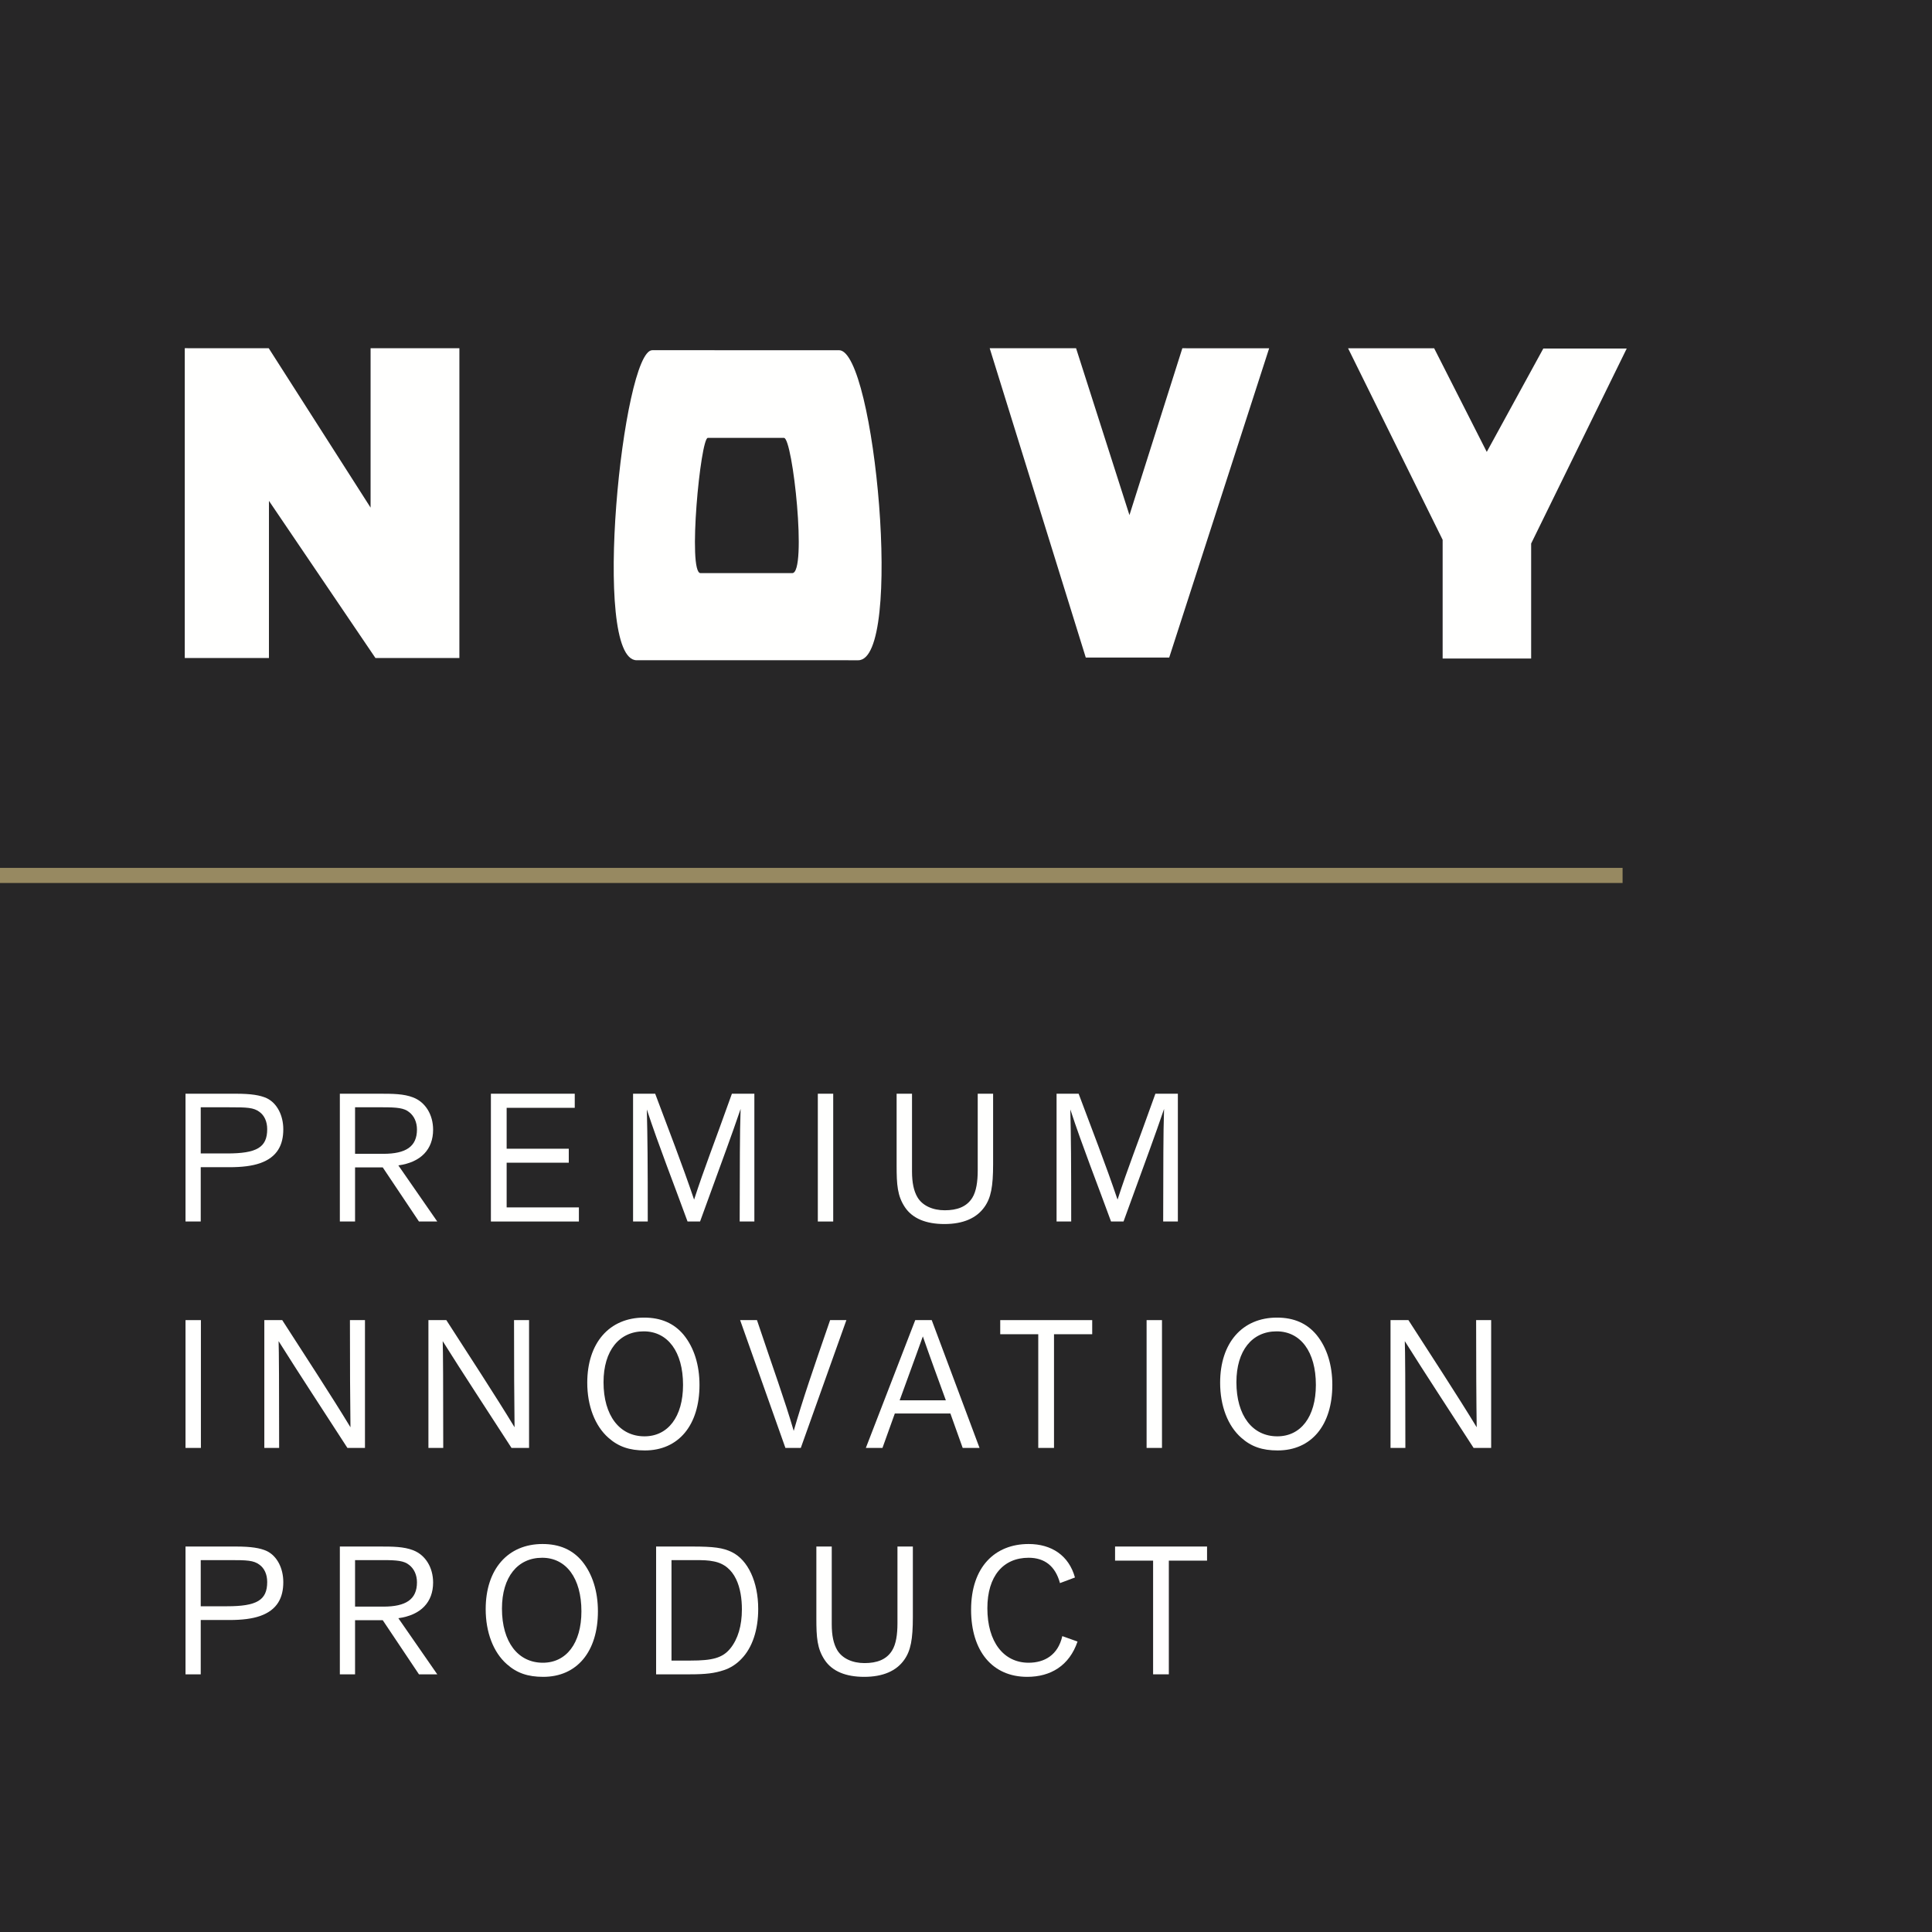
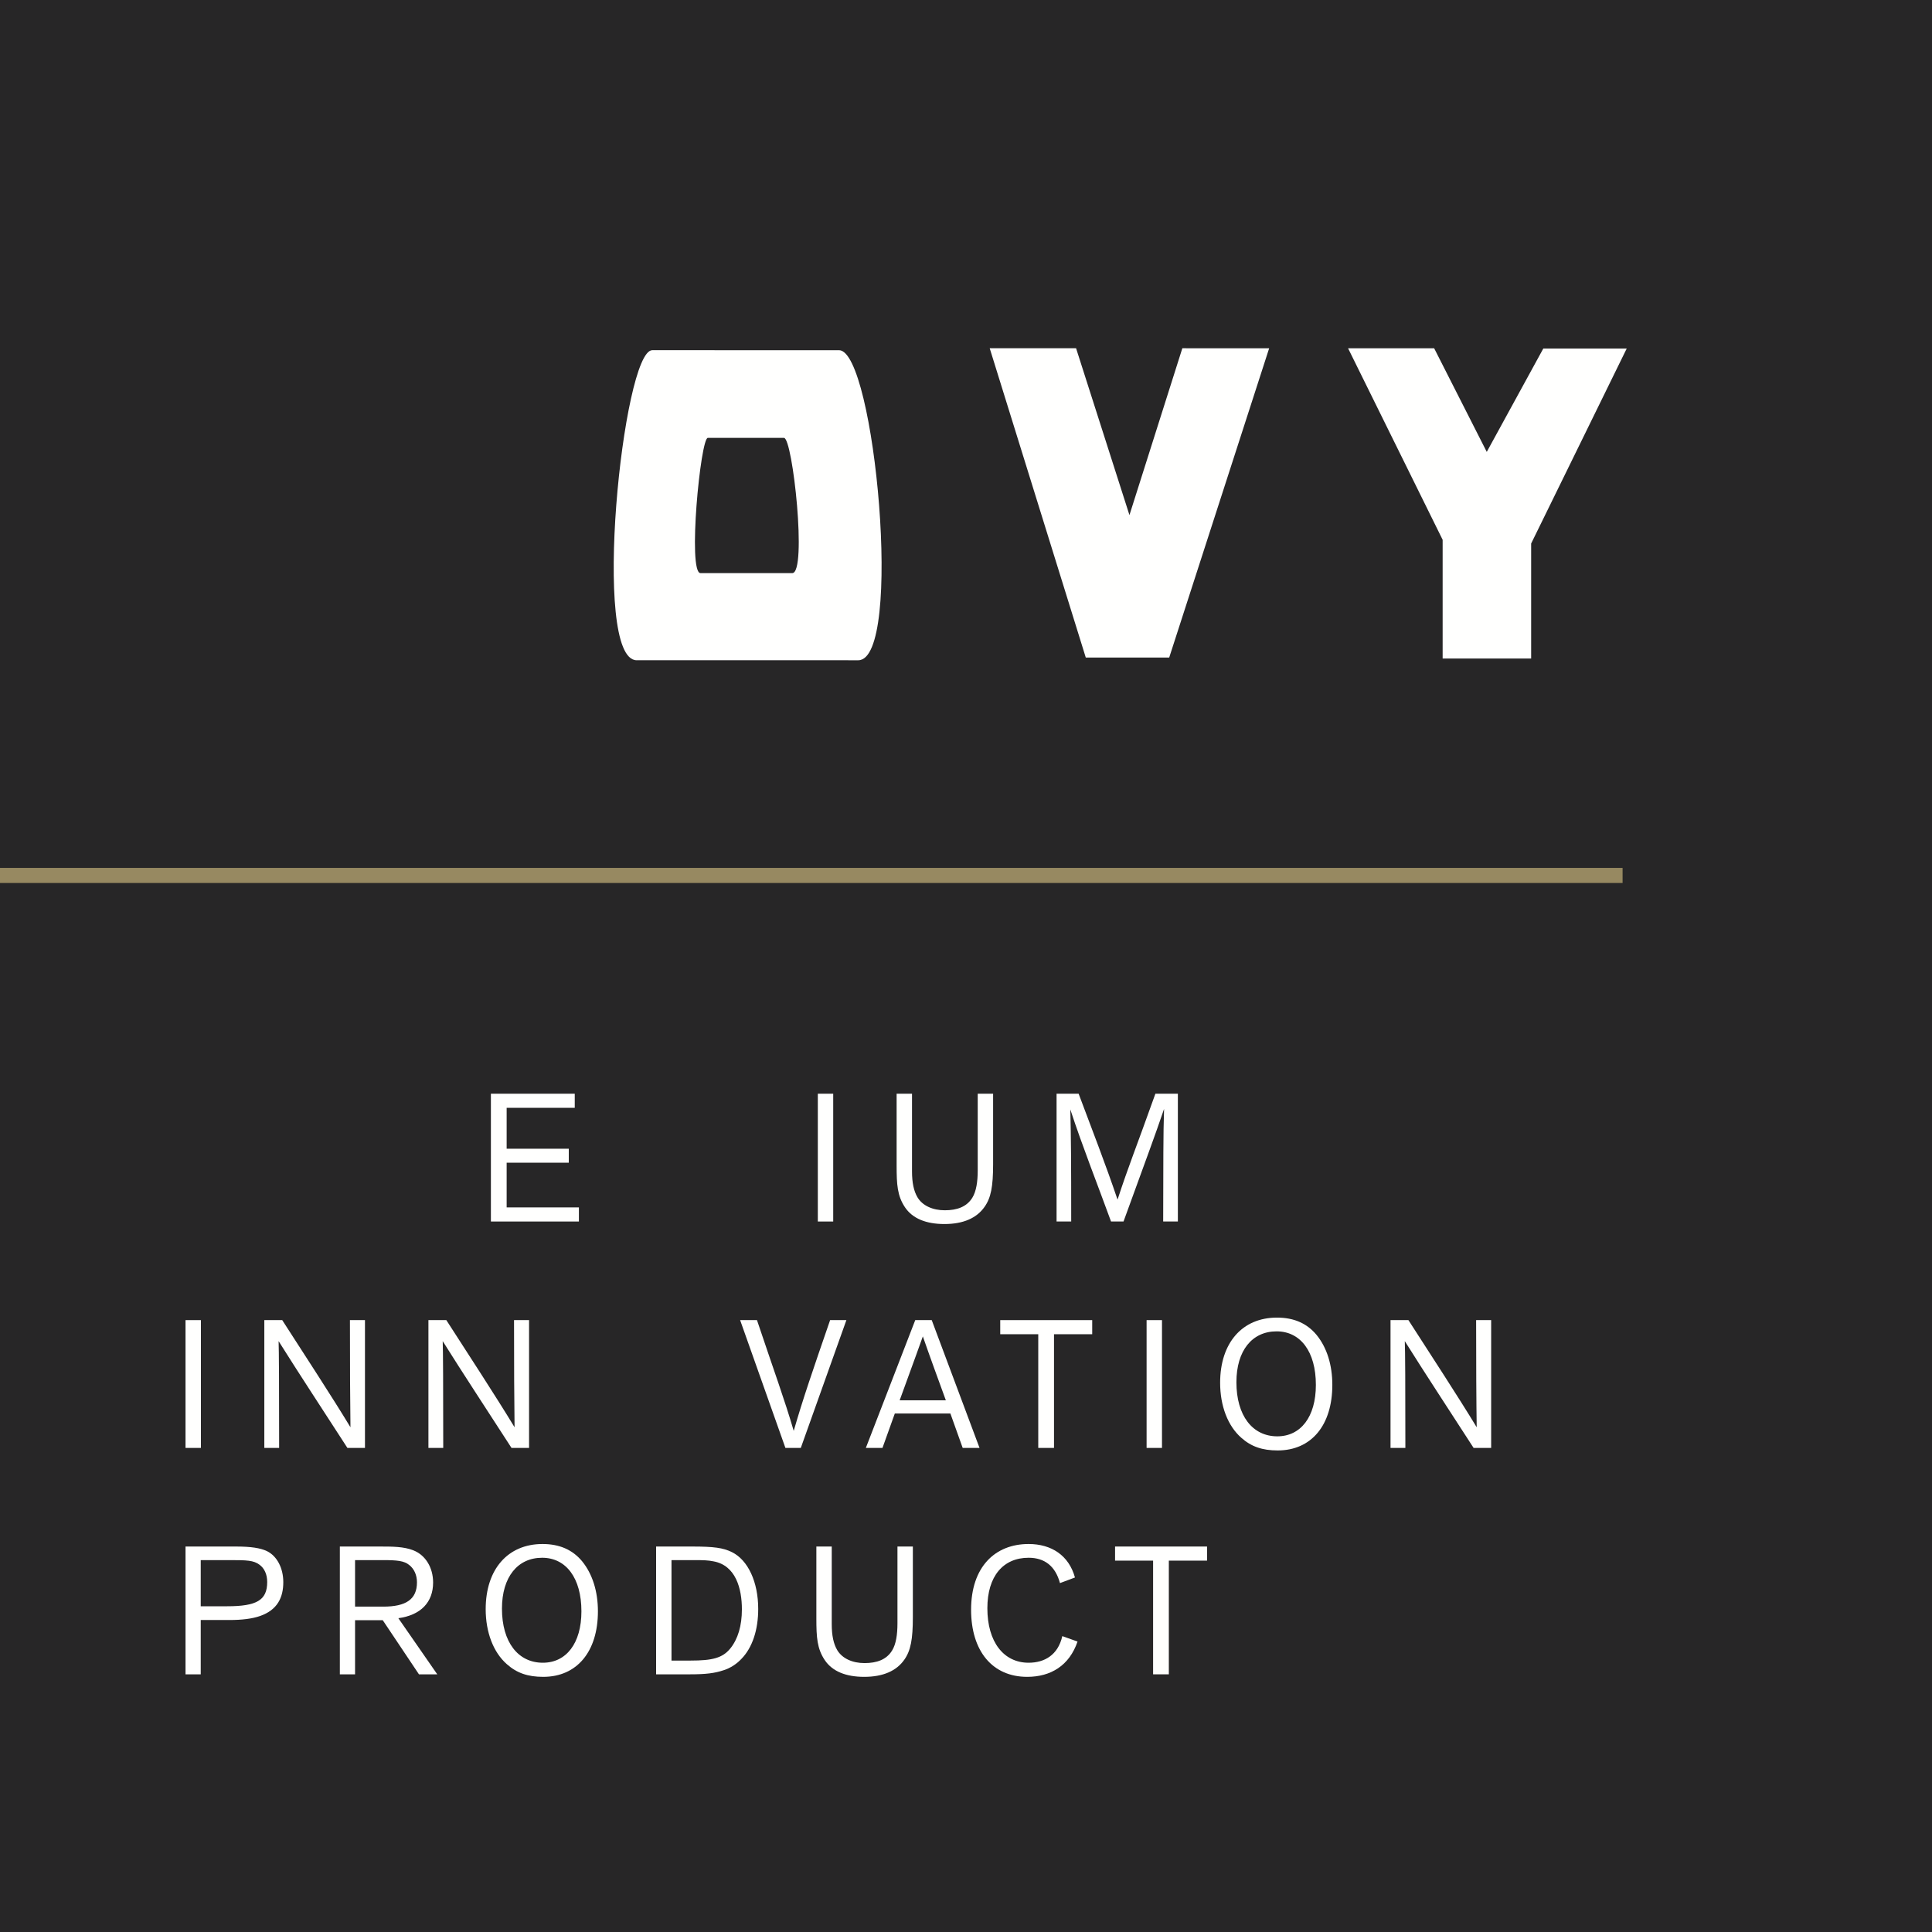
<svg xmlns="http://www.w3.org/2000/svg" width="595px" height="595px" viewBox="0 0 595 595" version="1.1">
  <title>premium-innovation-product</title>
  <desc>Created with Sketch.</desc>
  <g id="premium-innovation-product" stroke="none" stroke-width="1" fill="none" fill-rule="evenodd">
    <g id="Product">
      <g id="NOVY-PIP-LOGO_product">
        <rect id="Rectangle" fill="#272627" x="0" y="0" width="595" height="595" />
-         <path d="M69.91,355.231 C79.047,355.231 82.289,353.393 82.289,347.754 C82.289,345.358 81.389,343.52 79.946,342.457 C78.108,341.067 76.037,341.014 70.631,341.014 L61.82,341.014 L61.82,355.231 L69.91,355.231 Z M57.134,376.191 L57.134,336.833 L72.632,336.833 C77.317,336.833 80.109,337.281 82.166,338.223 C85.299,339.733 87.247,343.466 87.247,347.81 C87.247,352.44 85.515,356.349 80.055,358.241 C77.659,359.071 74.593,359.466 70.577,359.466 L61.82,359.466 L61.82,376.191 L57.134,376.191 L57.134,376.191 Z" id="Fill-6" fill="#FFFFFE" />
-         <path d="M118.049,355.341 C125.01,355.341 128.413,353.107 128.413,347.863 C128.413,345.59 127.53,343.682 126.017,342.511 C124.464,341.233 122.286,341.014 117.942,341.014 L109.348,341.014 L109.348,355.341 L118.049,355.341 Z M129.027,376.191 L117.873,359.522 L109.348,359.522 L109.348,376.191 L104.664,376.191 L104.664,336.833 L116.771,336.833 C120.897,336.833 124.343,336.833 127.297,338.004 C130.988,339.447 133.385,343.248 133.385,347.919 C133.385,353.951 129.64,357.955 122.682,358.908 L134.665,376.191 L129.027,376.191 L129.027,376.191 Z" id="Fill-7" fill="#FFFFFE" />
        <polyline id="Fill-8" fill="#FFFFFE" points="151.183 376.191 151.183 336.833 177.006 336.833 177.006 341.177 156.032 341.177 156.032 353.774 175.167 353.774 175.167 358.078 156.032 358.078 156.032 371.845 178.284 371.845 178.284 376.191 151.183 376.191" />
-         <path d="M227.801,376.191 C227.869,357.397 227.801,349.702 228.087,341.518 C224.861,350.941 223.743,353.774 215.599,376.191 L211.746,376.191 C207.564,364.709 202.948,353.053 199.202,341.681 C199.434,350.873 199.49,357.123 199.49,376.191 L194.967,376.191 L194.967,336.833 L201.777,336.833 C205.849,347.701 210.084,358.569 213.761,369.449 C217.166,359.017 219.276,354.006 225.405,336.833 L232.322,336.833 L232.322,376.191 L227.801,376.191" id="Fill-9" fill="#FFFFFE" />
        <polygon id="Fill-10" fill="#FFFFFE" points="251.866 376.191 256.605 376.191 256.605 336.833 251.866 336.833" />
        <path d="M305.849,358.569 C305.849,365.432 305.182,368.891 303.22,371.668 C300.77,375.182 296.589,376.967 290.855,376.967 C285.272,376.967 281.038,375.306 278.695,371.791 C276.352,368.277 276.133,364.819 276.133,358.964 L276.133,336.833 L280.873,336.833 L280.873,360.747 C280.873,364.261 281.43,366.82 282.548,368.714 C284.101,371.343 287.287,372.73 290.964,372.73 C294.75,372.73 297.705,371.668 299.436,368.891 C300.661,366.929 301.11,363.919 301.11,360.475 L301.11,336.833 L305.849,336.833 L305.849,358.569" id="Fill-11" fill="#FFFFFE" />
        <path d="M358.225,376.191 C358.281,357.397 358.225,349.702 358.499,341.518 C355.271,350.941 354.155,353.774 346.011,376.191 L342.169,376.191 C337.988,364.709 333.358,353.053 329.628,341.681 C329.846,350.873 329.9,357.123 329.9,376.191 L325.393,376.191 L325.393,336.833 L332.187,336.833 C336.259,347.701 340.496,358.569 344.173,369.449 C347.575,359.017 349.7,354.006 355.829,336.833 L362.748,336.833 L362.748,376.191 L358.225,376.191" id="Fill-12" fill="#FFFFFE" />
        <polygon id="Fill-13" fill="#FFFFFE" points="57.134 445.918 61.873 445.918 61.873 406.559 57.134 406.559" />
        <path d="M106.993,445.918 C99.911,434.94 92.271,423.338 85.801,413.028 C85.91,415.698 85.966,426.906 85.966,445.918 L81.403,445.918 L81.403,406.559 L86.919,406.559 C93.838,417.318 102.089,429.915 107.932,439.556 C107.823,431.863 107.769,419.933 107.769,406.559 L112.399,406.559 L112.399,445.918 L106.993,445.918" id="Fill-14" fill="#FFFFFE" />
        <path d="M157.531,445.918 C150.449,434.94 142.809,423.338 136.341,413.028 C136.448,415.698 136.504,426.906 136.504,445.918 L131.941,445.918 L131.941,406.559 L137.457,406.559 C144.376,417.318 152.629,429.915 158.47,439.556 C158.361,431.863 158.307,419.933 158.307,406.559 L162.937,406.559 L162.937,445.918 L157.531,445.918" id="Fill-15" fill="#FFFFFE" />
-         <path d="M198.249,410.018 C190.732,410.018 185.87,415.928 185.87,425.681 C185.87,435.989 190.842,442.348 198.481,442.348 C205.672,442.348 210.356,436.384 210.356,426.51 C210.356,416.256 205.617,410.018 198.249,410.018 Z M187.383,442.799 C183.202,439.122 180.859,432.925 180.859,425.843 C180.859,413.585 187.655,405.783 198.358,405.783 C203.602,405.783 207.62,407.554 210.574,411.122 C213.747,415.031 215.423,420.381 215.423,426.51 C215.423,438.945 208.954,446.694 198.591,446.694 C193.851,446.694 190.446,445.523 187.383,442.799 L187.383,442.799 Z" id="Fill-16" fill="#FFFFFE" />
        <path d="M241.884,445.918 L227.938,406.559 L233.126,406.559 C238.316,422.057 241.651,431.087 244.443,440.674 C247.181,431.14 250.3,422.057 255.652,406.559 L260.663,406.559 L246.623,445.918 L241.884,445.918" id="Fill-17" fill="#FFFFFE" />
        <path d="M291.292,431.249 C288.893,424.672 286.497,418.148 284.21,411.57 C283.148,414.58 281.921,417.932 277.072,431.249 L291.292,431.249 Z M296.48,445.918 L292.694,435.322 L275.576,435.322 L271.776,445.918 L266.655,445.918 L281.867,406.559 L286.946,406.559 L301.667,445.918 L296.48,445.918 L296.48,445.918 Z" id="Fill-18" fill="#FFFFFE" />
        <polyline id="Fill-19" fill="#FFFFFE" points="319.754 445.918 319.754 410.903 308.043 410.903 308.043 406.559 336.368 406.559 336.368 410.903 324.603 410.903 324.603 445.918 319.754 445.918" />
        <polygon id="Fill-20" fill="#FFFFFE" points="353.119 445.918 357.858 445.918 357.858 406.559 353.119 406.559" />
        <path d="M393.158,410.018 C385.627,410.018 380.779,415.928 380.779,425.681 C380.779,435.989 385.734,442.348 393.376,442.348 C400.565,442.348 405.251,436.384 405.251,426.51 C405.251,416.256 400.512,410.018 393.158,410.018 Z M382.29,442.799 C378.095,439.122 375.766,432.925 375.766,425.843 C375.766,413.585 382.562,405.783 393.267,405.783 C398.508,405.783 402.513,407.554 405.469,411.122 C408.656,415.031 410.318,420.381 410.318,426.51 C410.318,438.945 403.861,446.694 393.483,446.694 C388.744,446.694 385.353,445.523 382.29,442.799 L382.29,442.799 Z" id="Fill-21" fill="#FFFFFE" />
        <path d="M453.827,445.918 C446.745,434.94 439.105,423.338 432.637,413.028 C432.76,415.698 432.814,426.906 432.814,445.918 L428.24,445.918 L428.24,406.559 L433.755,406.559 C440.672,417.318 448.925,429.915 454.78,439.556 C454.659,431.863 454.603,419.933 454.603,406.559 L459.233,406.559 L459.233,445.918 L453.827,445.918" id="Fill-22" fill="#FFFFFE" />
        <path d="M69.91,494.684 C79.047,494.684 82.289,492.846 82.289,487.207 C82.289,484.811 81.389,482.973 79.946,481.91 C78.108,480.521 76.037,480.467 70.631,480.467 L61.82,480.467 L61.82,494.684 L69.91,494.684 Z M57.134,515.644 L57.134,476.286 L72.632,476.286 C77.317,476.286 80.109,476.734 82.166,477.676 C85.299,479.187 87.247,482.919 87.247,487.263 C87.247,491.893 85.515,495.802 80.055,497.694 C77.659,498.524 74.593,498.919 70.577,498.919 L61.82,498.919 L61.82,515.644 L57.134,515.644 L57.134,515.644 Z" id="Fill-23" fill="#FFFFFE" />
        <path d="M118.049,494.794 C125.01,494.794 128.413,492.56 128.413,487.317 C128.413,485.044 127.53,483.135 126.017,481.964 C124.464,480.686 122.286,480.467 117.942,480.467 L109.348,480.467 L109.348,494.794 L118.049,494.794 Z M129.027,515.644 L117.873,498.975 L109.348,498.975 L109.348,515.644 L104.664,515.644 L104.664,476.286 L116.771,476.286 C120.897,476.286 124.343,476.286 127.297,477.457 C130.988,478.901 133.385,482.701 133.385,487.372 C133.385,493.404 129.64,497.408 122.682,498.361 L134.665,515.644 L129.027,515.644 L129.027,515.644 Z" id="Fill-24" fill="#FFFFFE" />
        <path d="M166.967,479.744 C159.437,479.744 154.588,485.655 154.588,495.407 C154.588,505.715 159.546,512.074 167.186,512.074 C174.377,512.074 179.06,506.11 179.06,496.237 C179.06,485.983 174.323,479.744 166.967,479.744 Z M156.102,512.525 C151.906,508.848 149.577,502.652 149.577,495.57 C149.577,483.312 156.373,475.51 167.076,475.51 C172.32,475.51 176.338,477.281 179.293,480.848 C182.465,484.758 184.141,490.108 184.141,496.237 C184.141,508.672 177.673,516.42 167.295,516.42 C162.556,516.42 159.165,515.249 156.102,512.525 L156.102,512.525 Z" id="Fill-25" fill="#FFFFFE" />
        <path d="M212.713,511.407 C219.346,511.407 222.518,510.631 224.915,507.677 C227.257,504.776 228.482,500.704 228.482,495.623 C228.482,489.222 226.59,482.087 219.727,480.848 C218.065,480.521 216.838,480.467 213.598,480.467 L206.802,480.467 L206.802,511.407 L212.713,511.407 Z M202.063,476.286 L213.094,476.286 C219.848,476.286 222.681,476.667 225.419,478.015 C230.377,480.467 233.507,487.207 233.507,495.514 C233.507,501.929 231.725,507.391 228.373,510.849 C226.862,512.469 224.97,513.697 222.913,514.364 C220.12,515.303 217.398,515.644 212.536,515.644 L202.063,515.644 L202.063,476.286 L202.063,476.286 Z" id="Fill-26" fill="#FFFFFE" />
        <path d="M281.133,498.022 C281.133,504.885 280.463,508.344 278.518,511.121 C276.066,514.635 271.885,516.42 266.137,516.42 C260.568,516.42 256.333,514.759 253.991,511.244 C251.648,507.73 251.415,504.272 251.415,498.417 L251.415,476.286 L256.154,476.286 L256.154,500.2 C256.154,503.714 256.715,506.273 257.83,508.167 C259.397,510.796 262.569,512.183 266.246,512.183 C270.046,512.183 273,511.121 274.718,508.344 C275.957,506.382 276.391,503.372 276.391,499.928 L276.391,476.286 L281.133,476.286 L281.133,498.022" id="Fill-27" fill="#FFFFFE" />
        <path d="M326.441,487.549 C325.037,482.359 321.756,479.744 316.784,479.744 C308.982,479.744 304.08,485.369 304.08,495.298 C304.08,505.662 309.091,512.074 316.784,512.074 C321.646,512.074 325.828,509.734 327.162,503.877 L331.847,505.552 C329.328,512.96 323.594,516.42 316.349,516.42 C305.644,516.42 299.067,508.507 299.067,495.747 C299.067,482.578 306.42,475.51 316.784,475.51 C323.812,475.51 329.165,479.01 331.057,485.82 L326.441,487.549" id="Fill-28" fill="#FFFFFE" />
        <polyline id="Fill-29" fill="#FFFFFE" points="355.122 515.644 355.122 480.63 343.408 480.63 343.408 476.286 371.736 476.286 371.736 480.63 359.968 480.63 359.968 515.644 355.122 515.644" />
-         <polyline id="Fill-30" fill="#FFFFFE" points="114.128 156.329 82.754 107.237 56.906 107.235 56.904 202.646 82.828 202.649 82.831 154.251 115.625 202.649 141.475 202.651 141.48 107.239 114.131 107.237 114.128 156.329" />
        <polyline id="Fill-31" fill="#FFFFFE" points="347.838 158.635 331.399 107.249 304.8 107.249 334.388 202.507 360.08 202.509 390.866 107.253 364.128 107.251 347.838 158.635" />
        <polyline id="Fill-32" fill="#FFFFFE" points="457.88 139.172 441.676 107.256 415.164 107.253 444.291 166.242 444.291 202.811 471.549 202.814 471.549 167.395 500.985 107.332 475.296 107.332 457.88 139.172" />
        <g id="Group-37" transform="translate(188.262, 106.914)" fill="#FFFFFE">
          <path d="M55.723,69.592 L27.472,69.589 C23.449,69.589 27.475,27.939 29.727,27.939 L53.183,27.942 C55.879,27.942 60.362,69.592 55.723,69.592 Z M70.147,0.941 L12.609,0.939 C3.568,0.939 -6.296,96.423 7.828,96.423 L76.039,96.425 C90.082,96.425 81.125,0.941 70.147,0.941 L70.147,0.941 Z" id="Fill-33" />
        </g>
        <rect id="Rectangle" fill="#978961" x="0" y="267.285" width="499.707" height="4.648" />
      </g>
    </g>
  </g>
</svg>